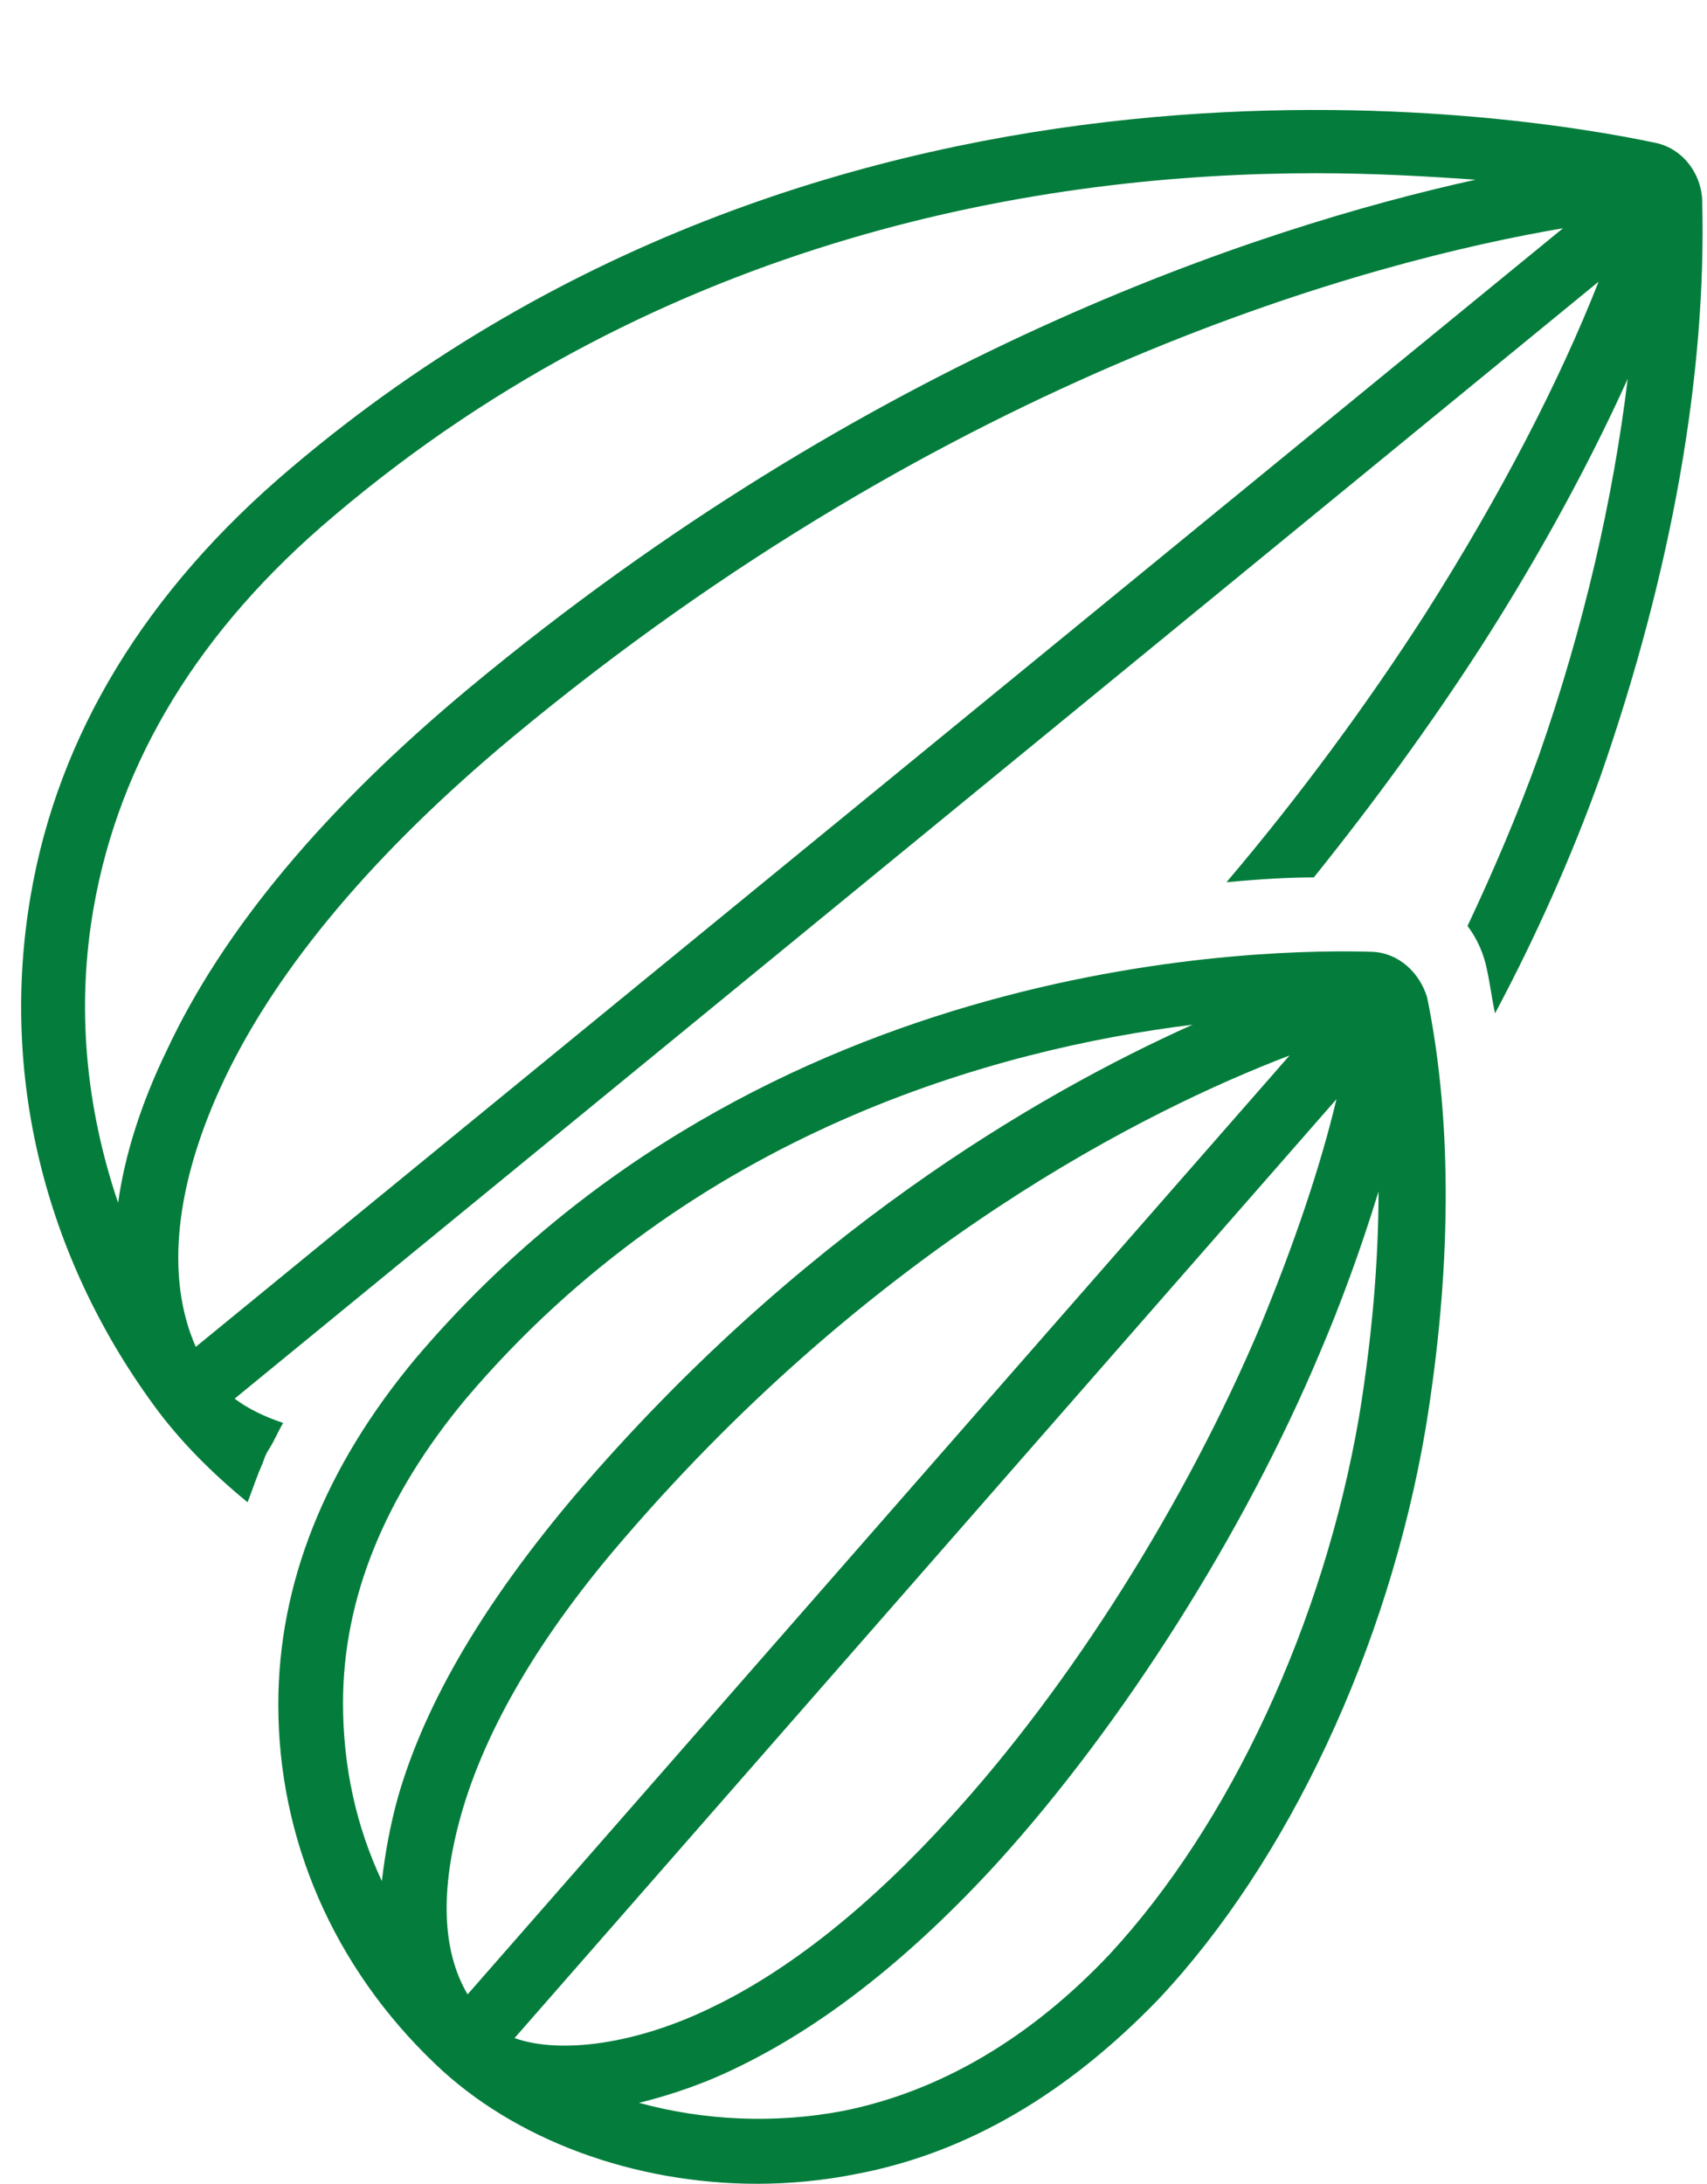
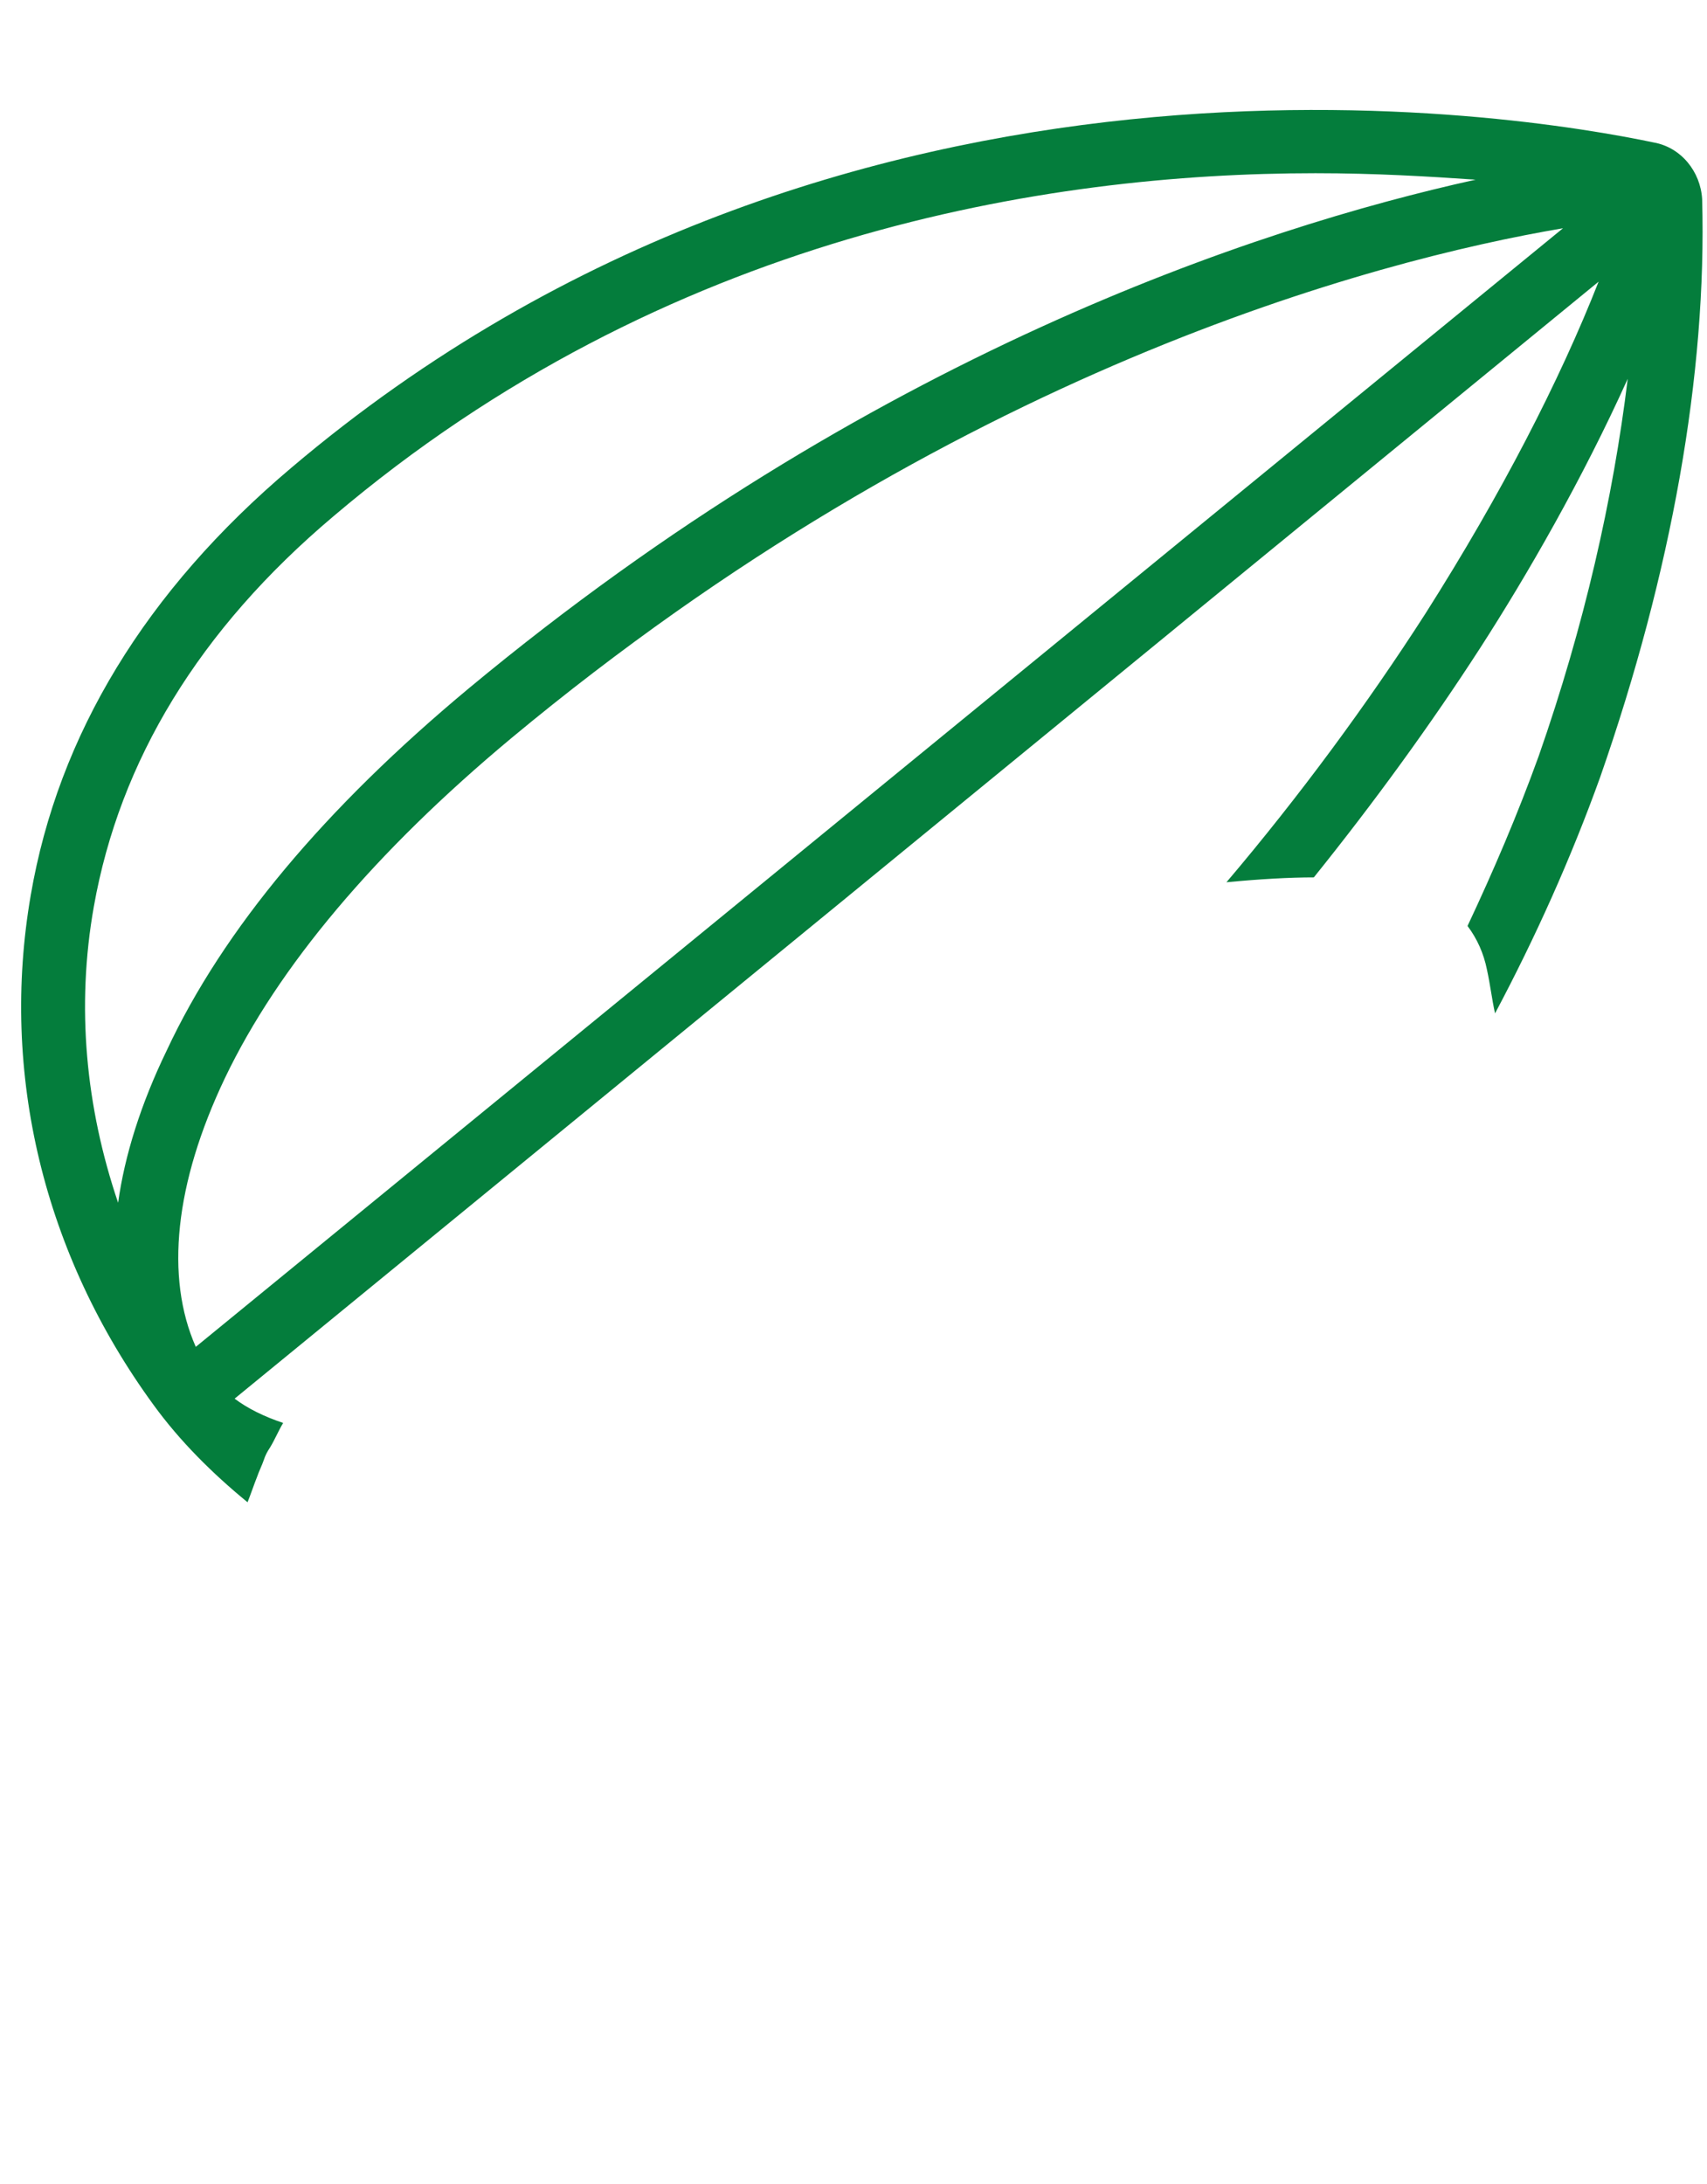
<svg xmlns="http://www.w3.org/2000/svg" fill="#047d3c" height="134.9" preserveAspectRatio="xMidYMid meet" version="1" viewBox="10.8 -6.8 105.5 134.9" width="105.5" zoomAndPan="magnify">
  <g id="change1_1">
    <path d="M116,5.5c-0.1-1.7-1.3-3.2-3-3.5c-8.1-1.7-50.1-8.8-84.2,20.1c-9,7.6-14.4,16.5-16.1,26.4c-1.9,11,0.8,22.2,7.6,31.5 c1.6,2.2,3.6,4.2,5.8,6c0.2-0.5,0.4-1.1,0.6-1.6c0.1-0.3,0.3-0.7,0.4-1c0.1-0.3,0.2-0.5,0.4-0.8c0.3-0.5,0.5-1,0.8-1.5 c-1.2-0.4-2.2-0.9-3-1.5l84.3-69c-2.4,6.1-6,13.1-10.7,20.5c-3.6,5.6-7.8,11.3-12.3,16.6c2.1-0.2,3.9-0.3,5.4-0.3 c3.7-4.6,7.2-9.4,10.3-14.2c2.9-4.5,6.3-10.4,9.1-16.6c-0.9,7.4-2.7,15.3-5.5,23.3c-1.3,3.6-2.8,7.1-4.4,10.5c0.6,0.8,1,1.7,1.2,2.7 c0.2,0.9,0.3,1.8,0.5,2.7c2.5-4.7,4.7-9.6,6.5-14.6C114.1,28.6,116.3,16.3,116,5.5z M18.1,67.5c-2-5.9-2.6-12.1-1.5-18.3 c1.6-9,6.5-17.1,14.8-24.1C51.9,7.7,75.5,3.9,92.1,3.9c3.7,0,7,0.2,9.9,0.4c-13.6,3-37.5,10.9-62.2,31.4 c-8.9,7.4-15.2,14.9-18.7,22.4C19.5,61.4,18.5,64.6,18.1,67.5z M22.9,76.4c-1.9-4.3-1.3-10.1,1.8-16.6c3.3-6.9,9.3-14,17.7-21 c27.2-22.6,53.2-29.5,65-31.5L22.9,76.4z" fill="inherit" />
  </g>
  <g id="change1_2">
-     <path d="M95.7,52c-6.1-0.2-37.8-0.1-59.2,25.1C30.9,83.8,28,91,28,98.5c0,8.3,3.4,16.2,9.7,22.2c4.9,4.7,12.3,7.4,19.9,7.4 c2,0,4.1-0.2,6.1-0.6c6.9-1.3,13.1-5,18.7-10.8c8-8.5,14.2-21.7,16.5-35.2c1.6-9.7,1.7-18.9,0.1-26.7C98.5,53.2,97.2,52.1,95.7,52z M35.4,104.2c-0.5,1.8-0.8,3.5-1,5.2c-1.6-3.4-2.4-7.1-2.4-11c0-6.5,2.6-12.8,7.6-18.8c14-16.5,32.8-21.6,44.9-23.1 c-9.8,4.4-24.4,13-38.1,29C40.8,92.1,37.1,98.3,35.4,104.2z M39.3,105.3c1.5-5.3,4.9-11.1,10.1-17.1c15.6-18.1,32.2-26.4,41.1-29.8 l-50.8,58C38.1,113.7,38,109.9,39.3,105.3z M42.6,119.1l50.8-58c-1,4.2-2.6,8.9-4.7,14c-4.6,10.9-11.7,22.2-19.2,30.4 c-4.9,5.4-9.9,9.4-14.7,11.7C50.1,119.5,45.4,120.1,42.6,119.1z M94.8,80.7c-2.2,12.8-8,25.2-15.4,33.2c-4.9,5.2-10.5,8.5-16.5,9.7 c-4.2,0.8-8.6,0.6-12.6-0.5c2-0.5,4.1-1.2,6.3-2.3c5.3-2.6,10.6-6.8,15.9-12.6c7.7-8.5,15.2-20.3,19.9-31.5c1.2-2.8,2.5-6.3,3.6-9.9 C96,71.1,95.6,75.8,94.8,80.7z" fill="inherit" />
-   </g>
+     </g>
</svg>